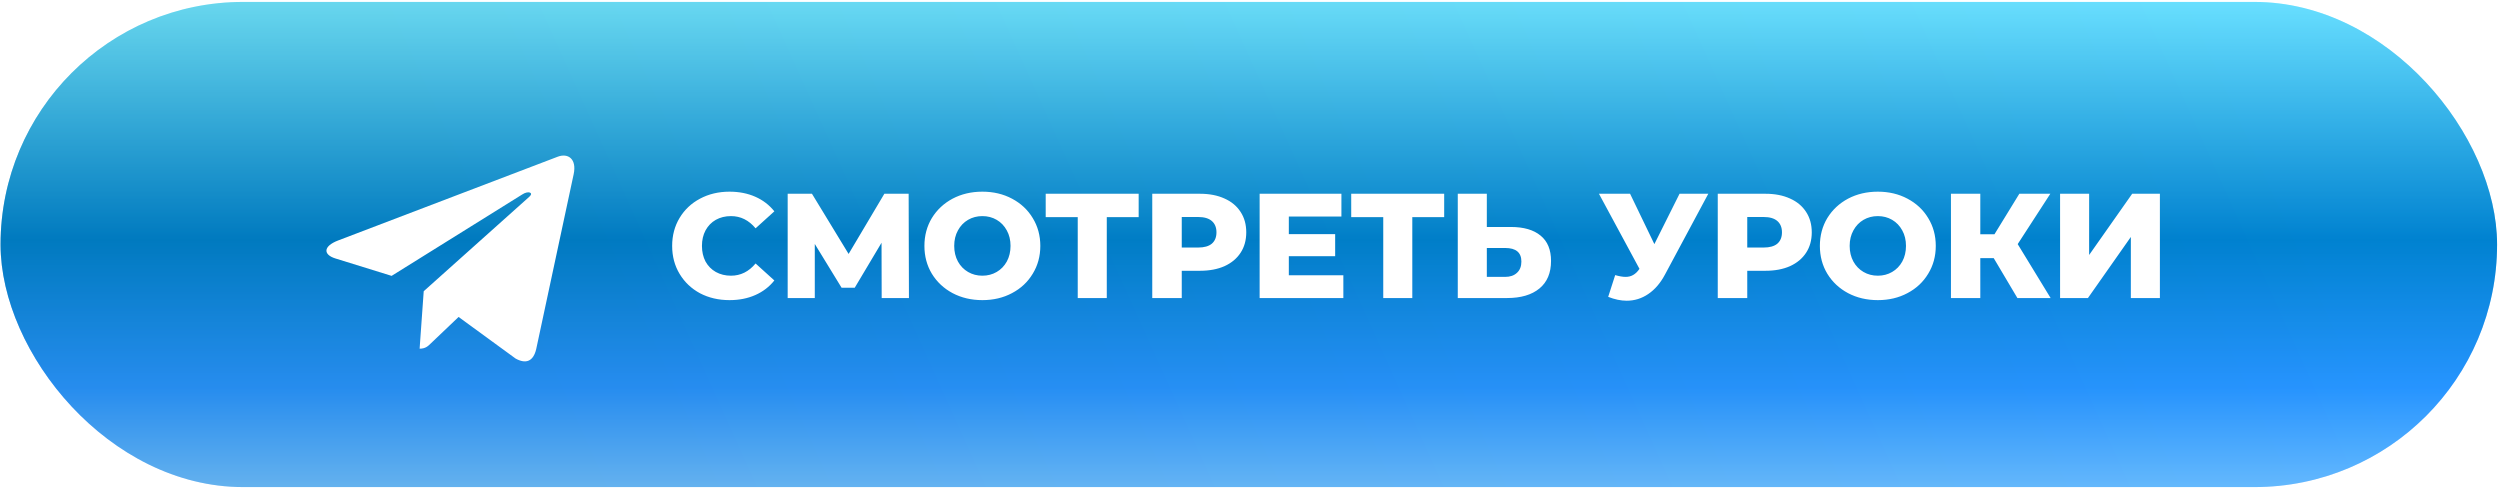
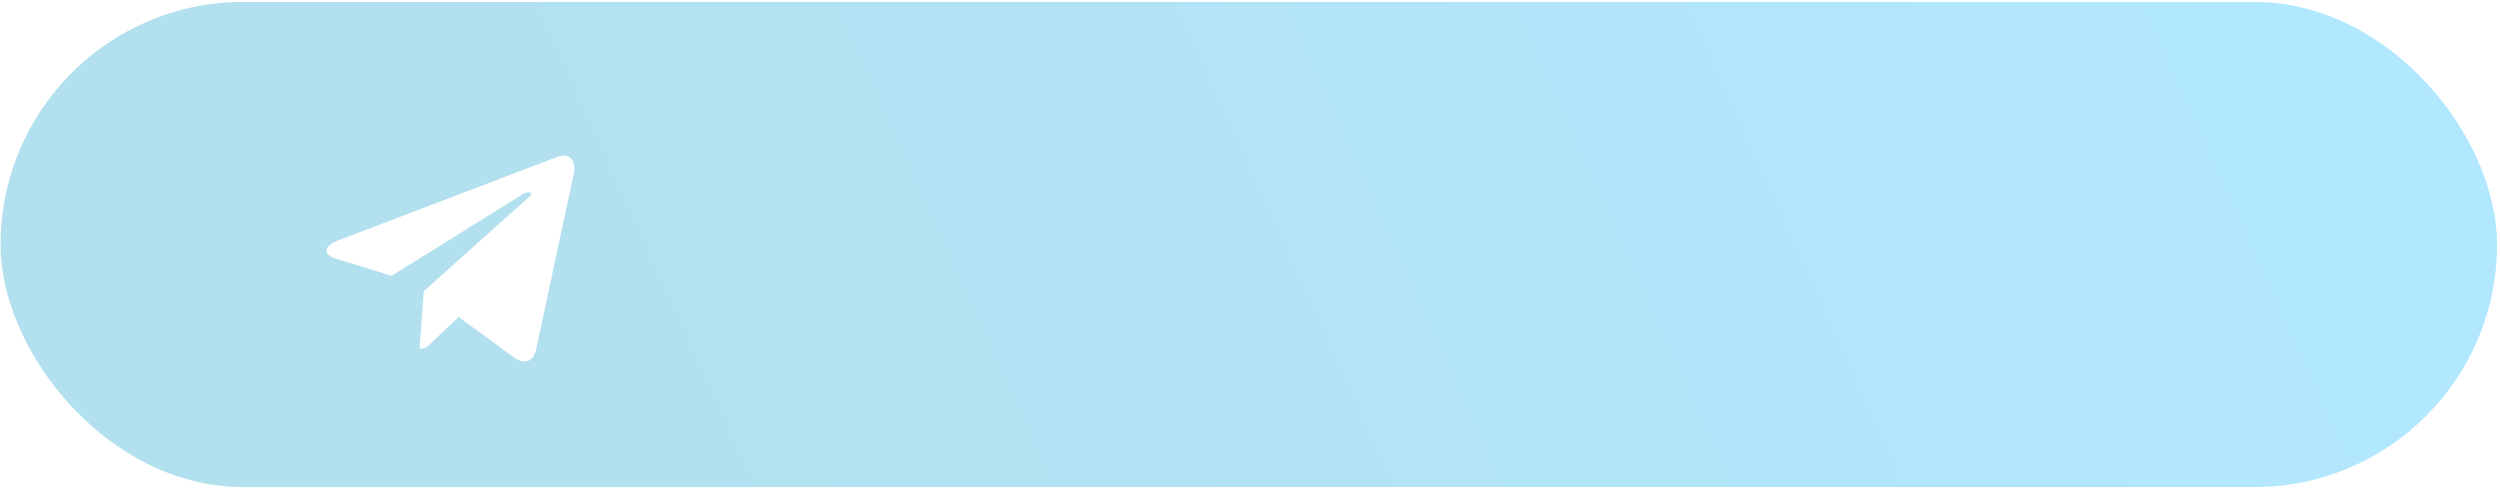
<svg xmlns="http://www.w3.org/2000/svg" width="537" height="105" viewBox="0 0 537 105" fill="none">
-   <rect x="0.118" y="0.414" width="536.253" height="104.21" rx="52.105" fill="url(#paint0_linear_3188_104)" />
  <rect x="0.118" y="0.414" width="536.253" height="104.21" rx="52.105" fill="url(#paint1_linear_3188_104)" fill-opacity="0.3" />
  <g filter="url(#filter0_d_3188_104)">
    <path d="M123.219 34.439L115.183 71.956C114.577 74.603 112.996 75.262 110.749 74.015L98.504 65.083L92.596 70.708C91.942 71.355 91.395 71.897 90.135 71.897L91.015 59.552L113.709 39.252C114.696 38.381 113.495 37.899 112.176 38.77L84.12 56.257L72.042 52.515C69.415 51.703 69.367 49.914 72.589 48.667L119.831 30.65C122.019 29.838 123.933 31.132 123.219 34.439Z" fill="white" />
  </g>
-   <path d="M156.699 64.467C154.352 64.467 152.24 63.977 150.363 62.995C148.507 61.993 147.045 60.606 145.979 58.835C144.912 57.065 144.379 55.059 144.379 52.819C144.379 50.579 144.912 48.574 145.979 46.803C147.045 45.033 148.507 43.657 150.363 42.675C152.24 41.673 154.352 41.171 156.699 41.171C158.747 41.171 160.592 41.534 162.235 42.259C163.877 42.985 165.243 44.03 166.331 45.395L162.299 49.043C160.848 47.294 159.088 46.419 157.019 46.419C155.803 46.419 154.715 46.686 153.755 47.219C152.816 47.753 152.08 48.51 151.547 49.491C151.035 50.451 150.779 51.561 150.779 52.819C150.779 54.078 151.035 55.198 151.547 56.179C152.08 57.139 152.816 57.886 153.755 58.419C154.715 58.953 155.803 59.219 157.019 59.219C159.088 59.219 160.848 58.345 162.299 56.595L166.331 60.243C165.243 61.609 163.877 62.654 162.235 63.379C160.592 64.105 158.747 64.467 156.699 64.467ZM189.385 64.019L189.353 52.147L183.593 61.811H180.777L175.017 52.403V64.019H169.193V41.619H174.409L182.281 54.547L189.961 41.619H195.177L195.241 64.019H189.385ZM211.013 64.467C208.645 64.467 206.512 63.966 204.613 62.963C202.736 61.961 201.253 60.574 200.165 58.803C199.099 57.033 198.565 55.038 198.565 52.819C198.565 50.601 199.099 48.606 200.165 46.835C201.253 45.065 202.736 43.678 204.613 42.675C206.512 41.673 208.645 41.171 211.013 41.171C213.381 41.171 215.504 41.673 217.381 42.675C219.28 43.678 220.763 45.065 221.829 46.835C222.917 48.606 223.461 50.601 223.461 52.819C223.461 55.038 222.917 57.033 221.829 58.803C220.763 60.574 219.28 61.961 217.381 62.963C215.504 63.966 213.381 64.467 211.013 64.467ZM211.013 59.219C212.144 59.219 213.168 58.953 214.085 58.419C215.003 57.886 215.728 57.139 216.261 56.179C216.795 55.198 217.061 54.078 217.061 52.819C217.061 51.561 216.795 50.451 216.261 49.491C215.728 48.51 215.003 47.753 214.085 47.219C213.168 46.686 212.144 46.419 211.013 46.419C209.883 46.419 208.859 46.686 207.941 47.219C207.024 47.753 206.299 48.51 205.765 49.491C205.232 50.451 204.965 51.561 204.965 52.819C204.965 54.078 205.232 55.198 205.765 56.179C206.299 57.139 207.024 57.886 207.941 58.419C208.859 58.953 209.883 59.219 211.013 59.219ZM244.585 46.643H237.737V64.019H231.497V46.643H224.617V41.619H244.585V46.643ZM257.745 41.619C259.772 41.619 261.532 41.961 263.025 42.643C264.519 43.305 265.671 44.265 266.481 45.523C267.292 46.761 267.697 48.222 267.697 49.907C267.697 51.593 267.292 53.054 266.481 54.291C265.671 55.529 264.519 56.489 263.025 57.171C261.532 57.833 259.772 58.163 257.745 58.163H253.841V64.019H247.505V41.619H257.745ZM257.361 53.171C258.663 53.171 259.644 52.894 260.305 52.339C260.967 51.763 261.297 50.953 261.297 49.907C261.297 48.862 260.967 48.051 260.305 47.475C259.644 46.899 258.663 46.611 257.361 46.611H253.841V53.171H257.361ZM288.552 59.123V64.019H270.568V41.619H288.136V46.515H276.84V50.291H286.792V55.027H276.84V59.123H288.552ZM310.21 46.643H303.362V64.019H297.122V46.643H290.242V41.619H310.21V46.643ZM324.554 48.755C327.306 48.755 329.429 49.374 330.922 50.611C332.416 51.827 333.162 53.641 333.162 56.051C333.162 58.633 332.33 60.606 330.666 61.971C329.002 63.337 326.688 64.019 323.722 64.019H313.13V41.619H319.37V48.755H324.554ZM323.306 59.475C324.373 59.475 325.216 59.187 325.834 58.611C326.474 58.035 326.794 57.225 326.794 56.179C326.794 54.238 325.632 53.267 323.306 53.267H319.37V59.475H323.306ZM366.942 41.619L357.662 58.931C356.68 60.787 355.475 62.195 354.046 63.155C352.638 64.115 351.091 64.595 349.406 64.595C348.168 64.595 346.846 64.318 345.438 63.763L346.942 59.091C347.816 59.347 348.563 59.475 349.182 59.475C349.8 59.475 350.344 59.337 350.814 59.059C351.304 58.782 351.752 58.345 352.158 57.747L343.454 41.619H350.142L355.358 52.435L360.766 41.619H366.942ZM379.214 41.619C381.241 41.619 383.001 41.961 384.494 42.643C385.988 43.305 387.14 44.265 387.95 45.523C388.761 46.761 389.166 48.222 389.166 49.907C389.166 51.593 388.761 53.054 387.95 54.291C387.14 55.529 385.988 56.489 384.494 57.171C383.001 57.833 381.241 58.163 379.214 58.163H375.31V64.019H368.974V41.619H379.214ZM378.83 53.171C380.132 53.171 381.113 52.894 381.774 52.339C382.436 51.763 382.766 50.953 382.766 49.907C382.766 48.862 382.436 48.051 381.774 47.475C381.113 46.899 380.132 46.611 378.83 46.611H375.31V53.171H378.83ZM403.357 64.467C400.989 64.467 398.856 63.966 396.957 62.963C395.08 61.961 393.597 60.574 392.509 58.803C391.443 57.033 390.909 55.038 390.909 52.819C390.909 50.601 391.443 48.606 392.509 46.835C393.597 45.065 395.08 43.678 396.957 42.675C398.856 41.673 400.989 41.171 403.357 41.171C405.725 41.171 407.848 41.673 409.725 42.675C411.624 43.678 413.107 45.065 414.173 46.835C415.261 48.606 415.805 50.601 415.805 52.819C415.805 55.038 415.261 57.033 414.173 58.803C413.107 60.574 411.624 61.961 409.725 62.963C407.848 63.966 405.725 64.467 403.357 64.467ZM403.357 59.219C404.488 59.219 405.512 58.953 406.429 58.419C407.347 57.886 408.072 57.139 408.605 56.179C409.139 55.198 409.405 54.078 409.405 52.819C409.405 51.561 409.139 50.451 408.605 49.491C408.072 48.51 407.347 47.753 406.429 47.219C405.512 46.686 404.488 46.419 403.357 46.419C402.227 46.419 401.203 46.686 400.285 47.219C399.368 47.753 398.643 48.51 398.109 49.491C397.576 50.451 397.309 51.561 397.309 52.819C397.309 54.078 397.576 55.198 398.109 56.179C398.643 57.139 399.368 57.886 400.285 58.419C401.203 58.953 402.227 59.219 403.357 59.219ZM428.249 55.443H425.369V64.019H419.065V41.619H425.369V50.323H428.409L433.753 41.619H440.409L433.401 52.435L440.473 64.019H433.337L428.249 55.443ZM442.505 41.619H448.745V54.771L457.993 41.619H463.945V64.019H457.705V50.899L448.489 64.019H442.505V41.619Z" fill="white" />
  <defs>
    <filter id="filter0_d_3188_104" x="60.118" y="23.414" width="73.253" height="64.21" filterUnits="userSpaceOnUse" color-interpolation-filters="sRGB">
      <feFlood flood-opacity="0" result="BackgroundImageFix" />
      <feColorMatrix in="SourceAlpha" type="matrix" values="0 0 0 0 0 0 0 0 0 0 0 0 0 0 0 0 0 0 127 0" result="hardAlpha" />
      <feOffset dy="3" />
      <feGaussianBlur stdDeviation="5" />
      <feComposite in2="hardAlpha" operator="out" />
      <feColorMatrix type="matrix" values="0 0 0 0 0 0 0 0 0 0.94 0 0 0 0 1 0 0 0 0.6 0" />
      <feBlend mode="normal" in2="BackgroundImageFix" result="effect1_dropShadow_3188_104" />
      <feBlend mode="normal" in="SourceGraphic" in2="effect1_dropShadow_3188_104" result="shape" />
    </filter>
    <linearGradient id="paint0_linear_3188_104" x1="268.245" y1="0.414" x2="268.245" y2="104.624" gradientUnits="userSpaceOnUse">
      <stop stop-color="#95F2FF" />
      <stop offset="0.49" stop-color="#006DBC" />
      <stop offset="0.795" stop-color="#3787FF" />
      <stop offset="1" stop-color="#8FBCFF" />
    </linearGradient>
    <linearGradient id="paint1_linear_3188_104" x1="450.549" y1="-41.691" x2="119.872" y2="107.757" gradientUnits="userSpaceOnUse">
      <stop stop-color="#00B3FF" />
      <stop offset="1" stop-color="#0098C8" />
    </linearGradient>
  </defs>
</svg>